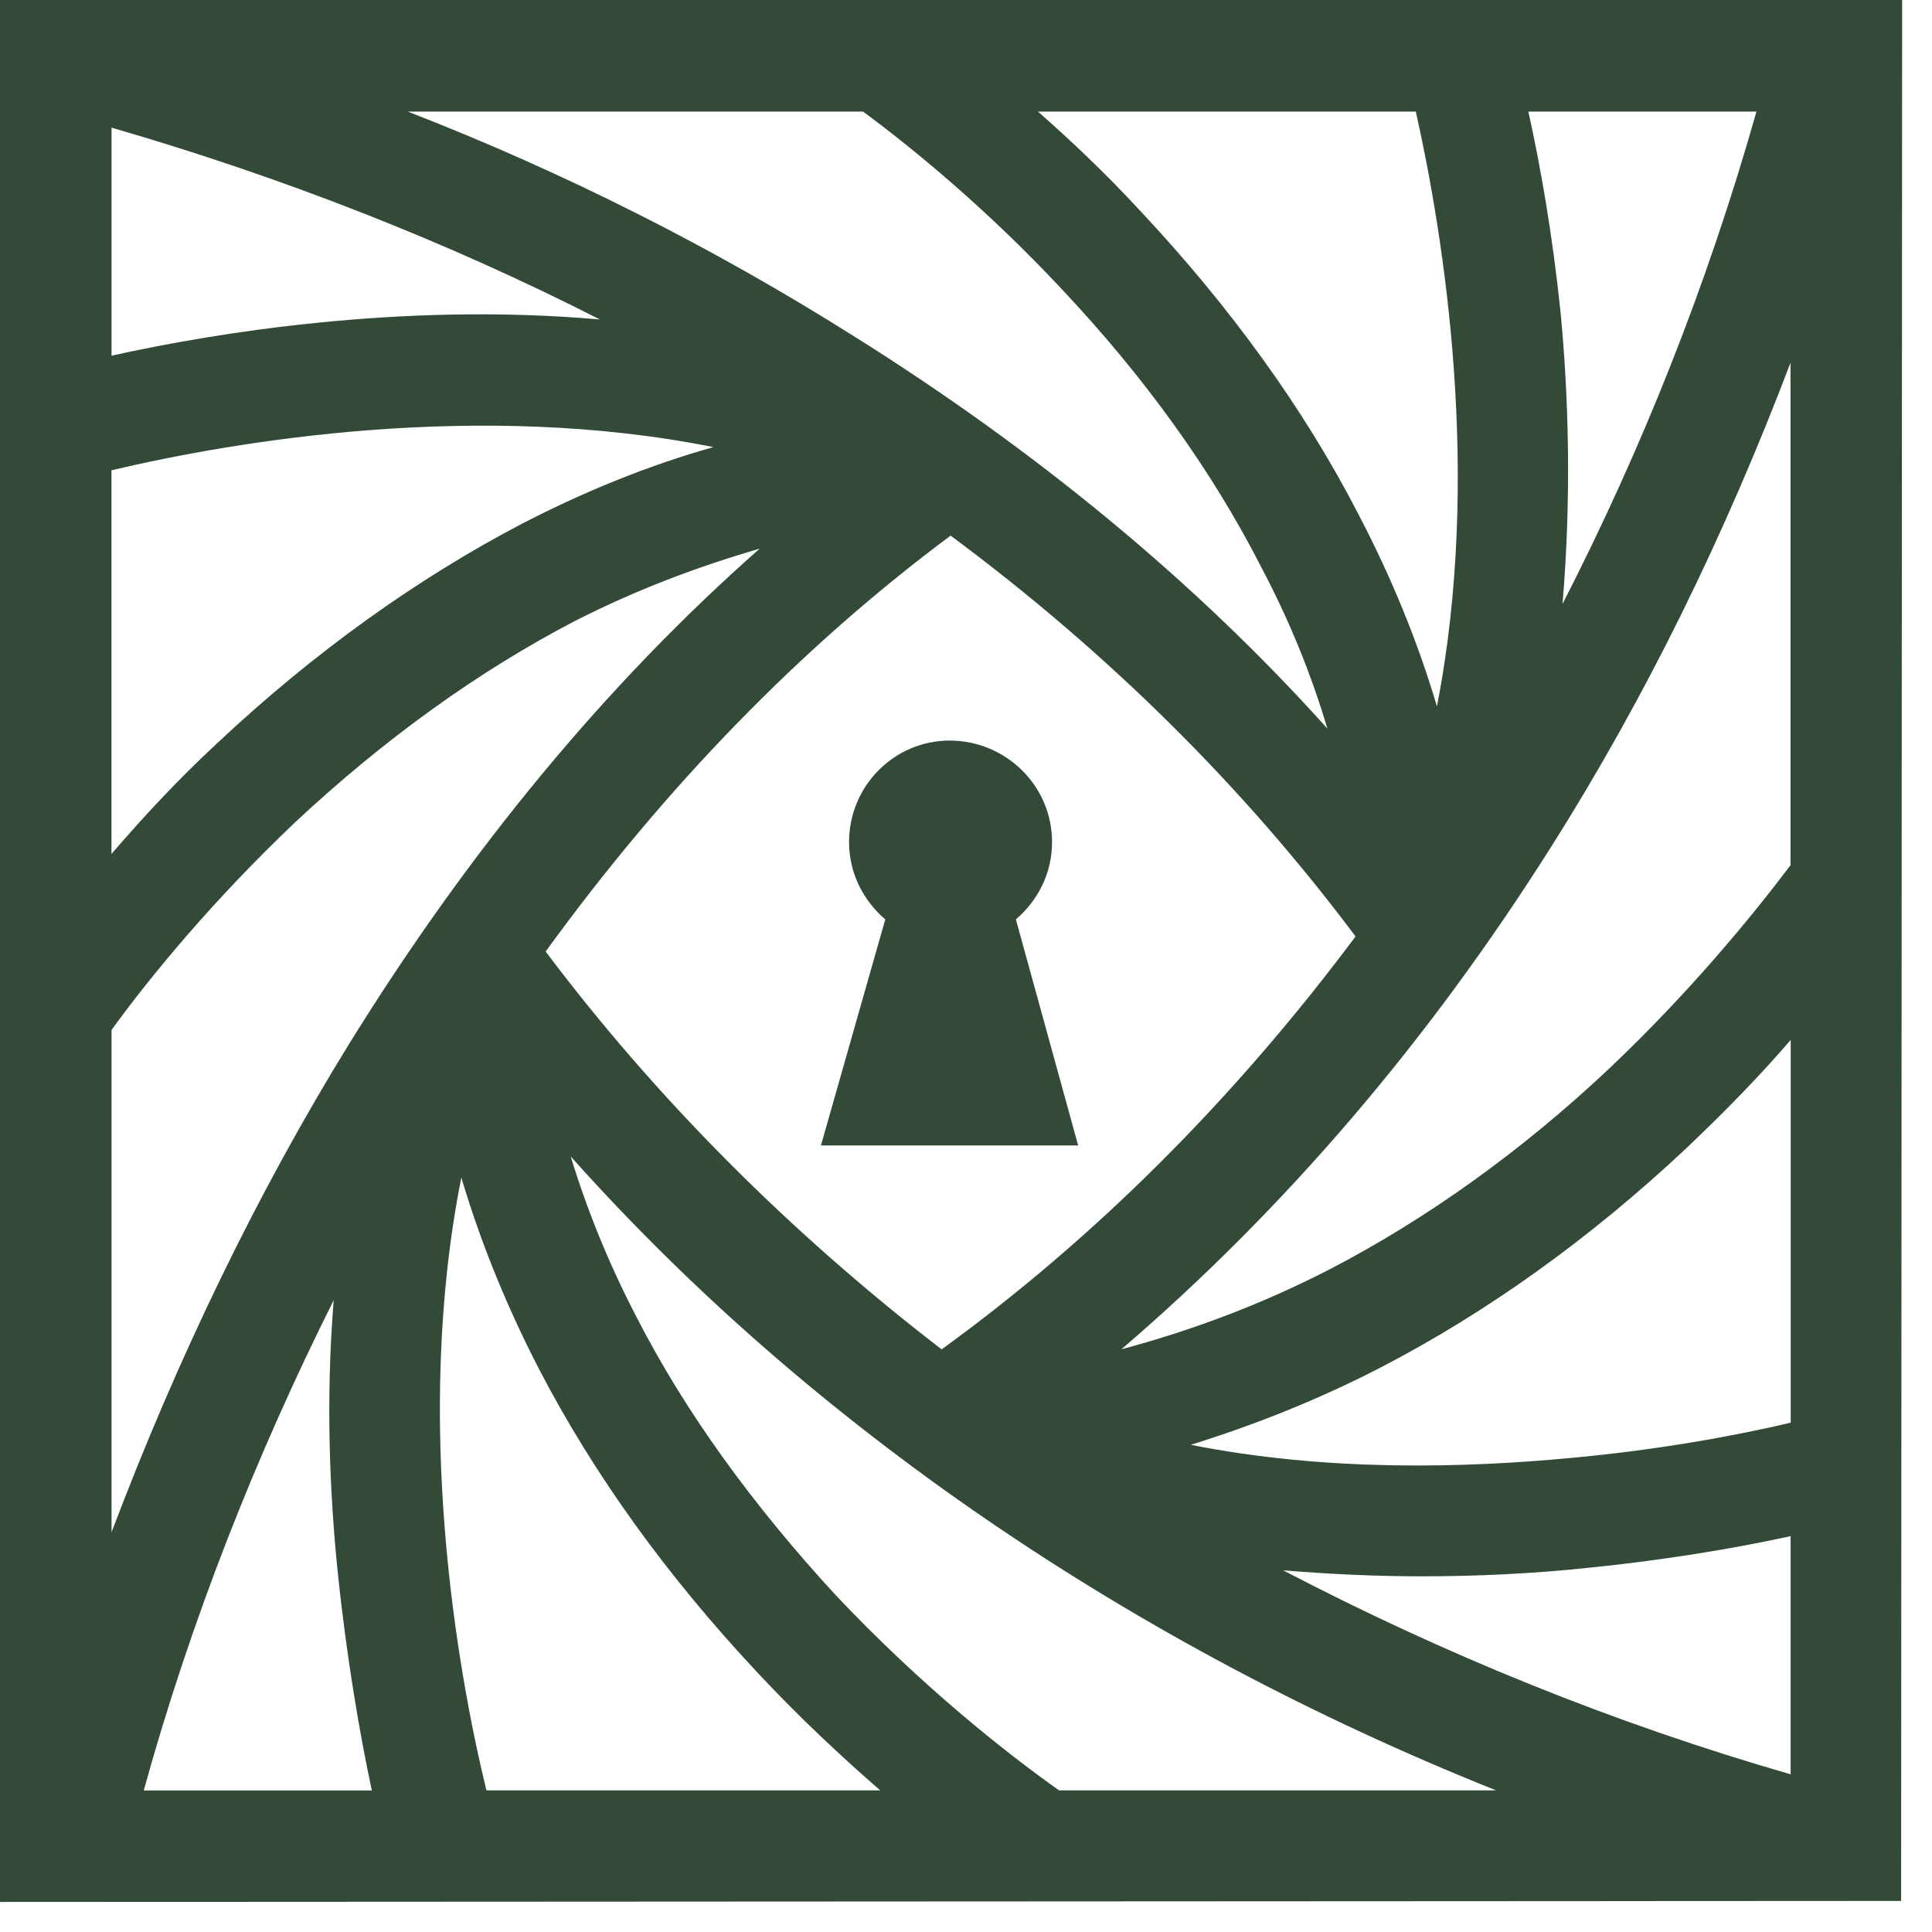
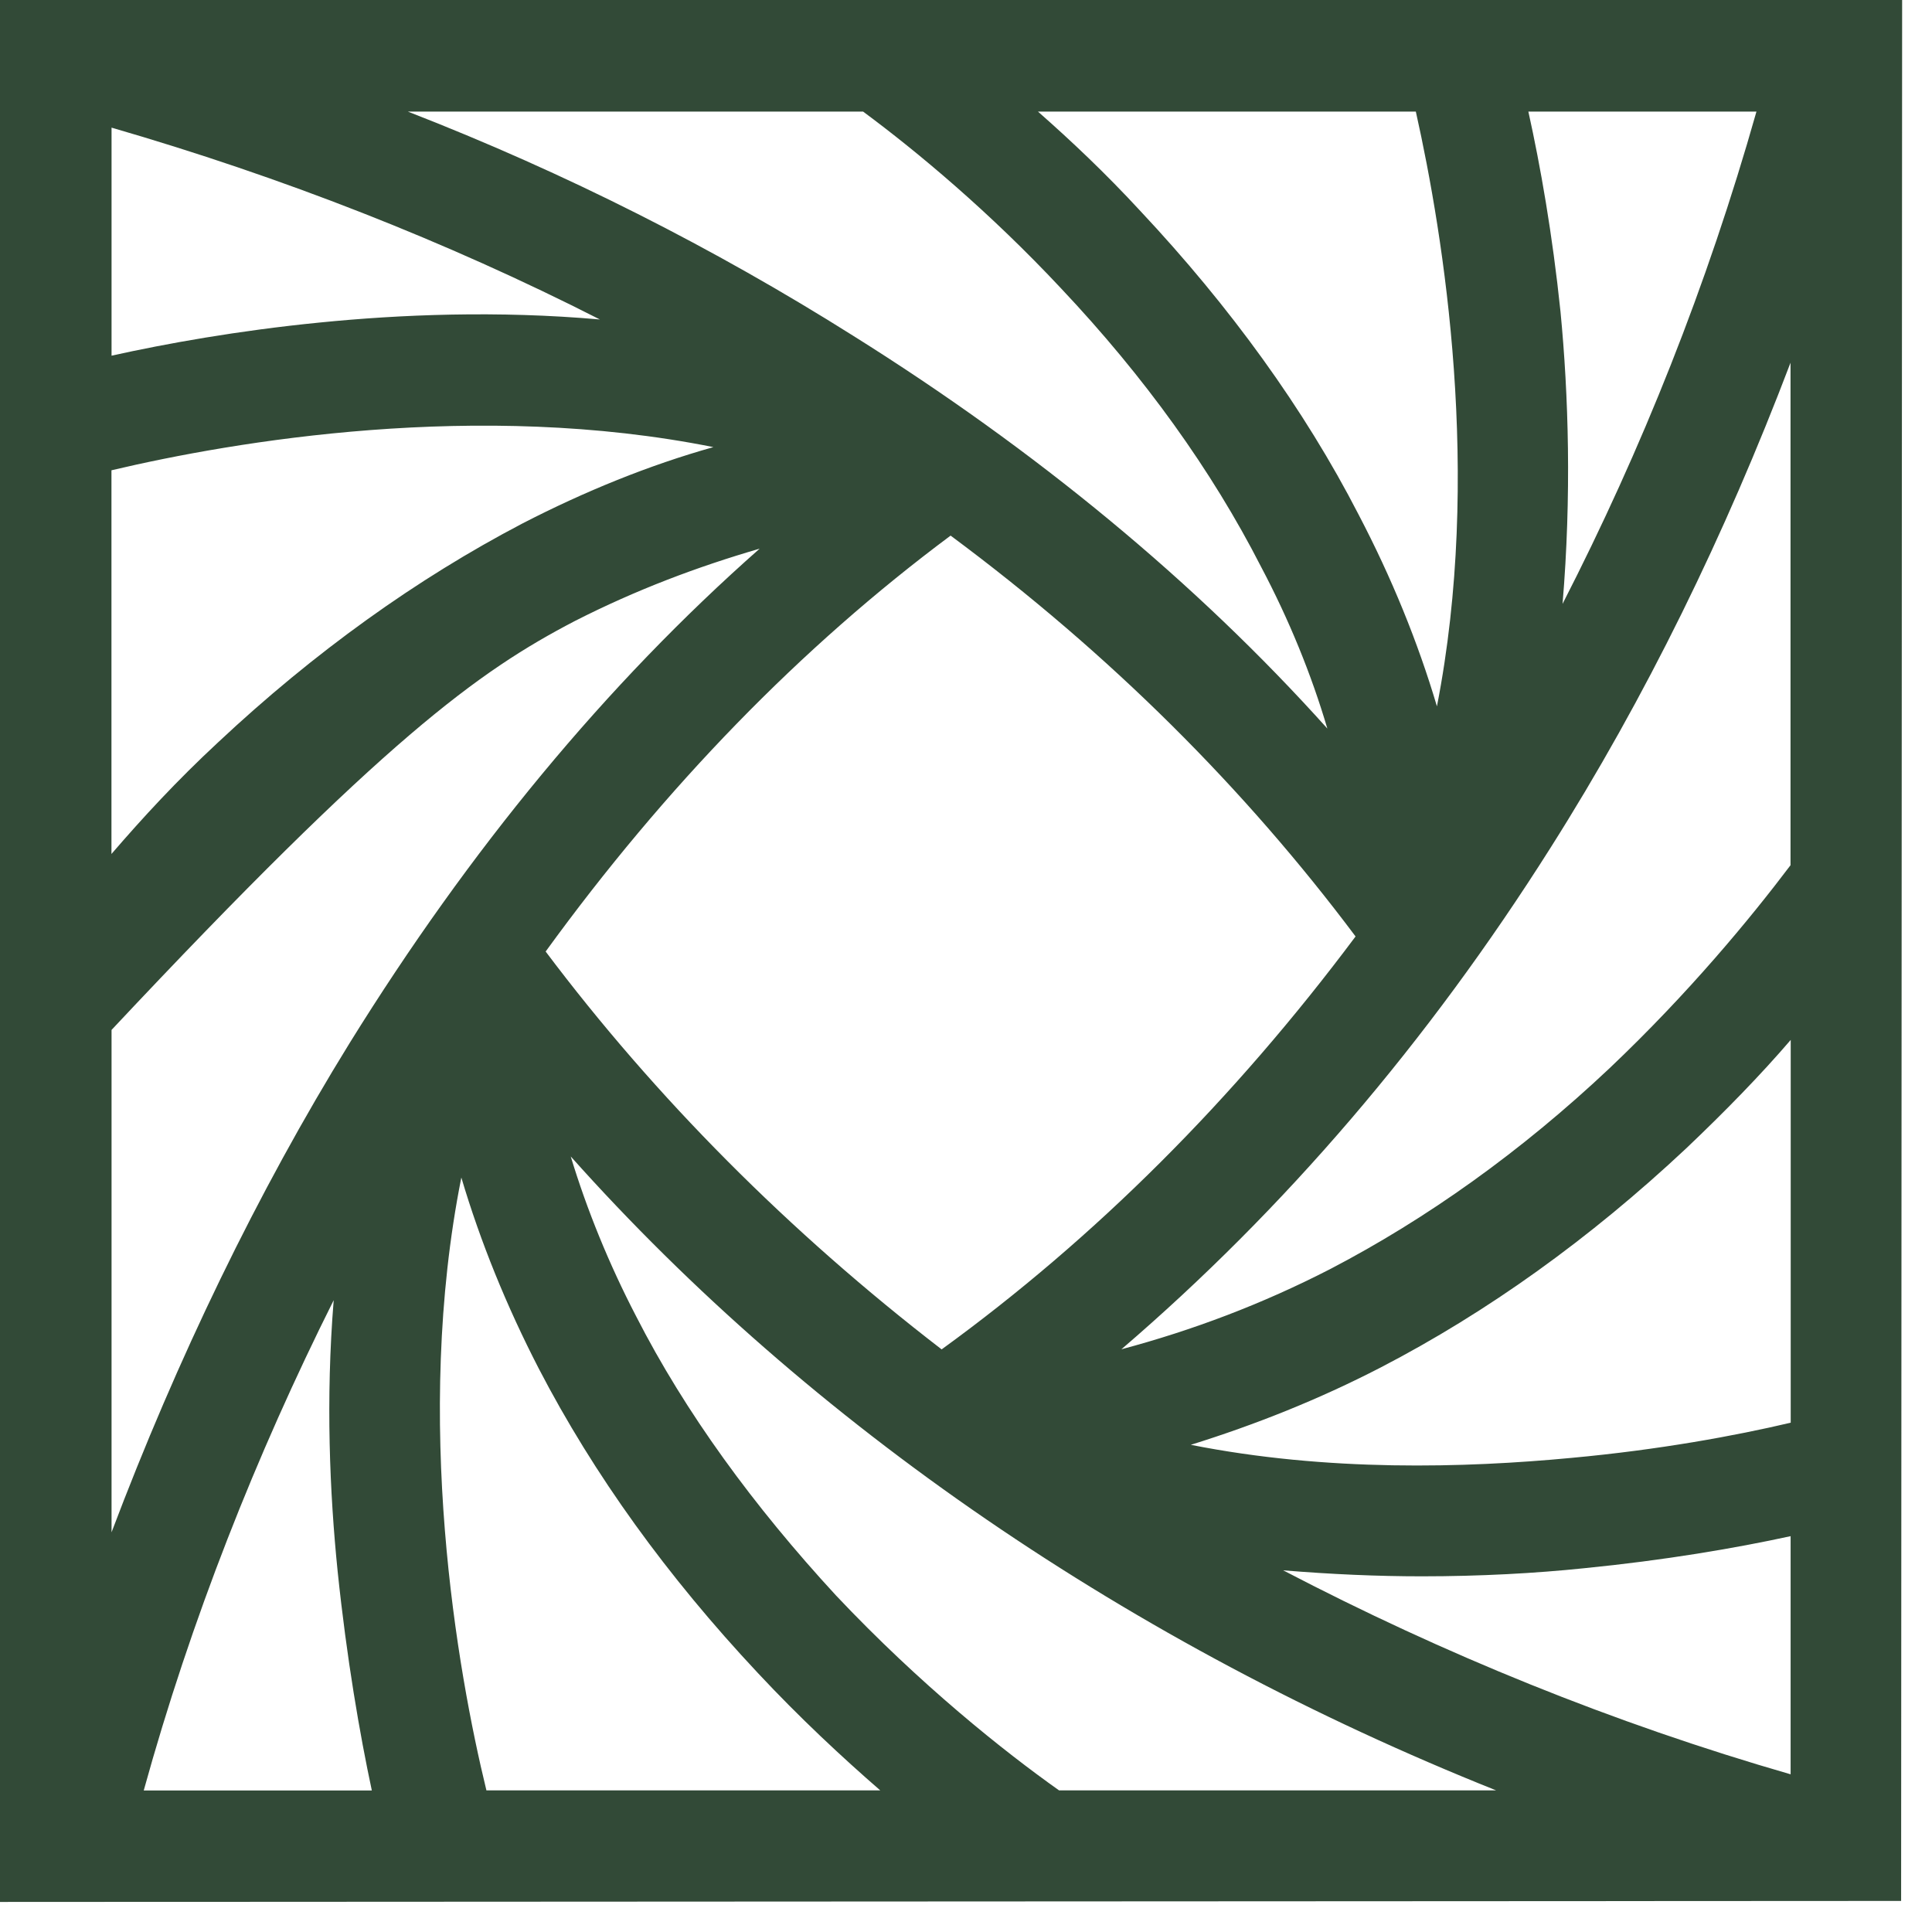
<svg xmlns="http://www.w3.org/2000/svg" width="61" height="61" viewBox="0 0 61 61" fill="none">
-   <path d="M0 60.051L60.025 60.019L60.057 0H0V60.051ZM4.539 56.529C6.029 51.138 8.092 45.934 10.536 41.051C10.281 44.192 10.41 47.141 10.661 49.616C10.948 52.374 11.36 54.756 11.74 56.532H4.539V56.529ZM15.358 56.529C14.437 52.754 13.043 44.823 14.566 37.179C15.168 39.21 15.995 41.241 17.009 43.207C18.754 46.571 21.071 49.773 23.924 52.818C25.256 54.244 26.589 55.483 27.793 56.529H15.358ZM33.439 56.529C31.695 55.293 29.061 53.198 26.396 50.375C23.795 47.553 21.638 44.601 20.083 41.556C19.227 39.908 18.529 38.193 18.02 36.513C25.572 44.981 35.722 51.93 47.239 56.529H33.439ZM17.228 30.043C21.004 24.841 25.285 20.432 30.014 16.911C35.058 20.654 39.31 24.906 42.8 29.567C38.96 34.707 34.582 39.084 29.731 42.605C24.905 38.891 20.685 34.642 17.228 30.043ZM56.536 56.021C50.922 54.402 45.559 52.213 40.515 49.581C42.037 49.706 43.495 49.77 44.892 49.77C46.734 49.77 48.478 49.674 50.001 49.516C52.57 49.262 54.791 48.882 56.536 48.502V56.021V56.021ZM56.536 44.92C54.791 45.332 52.38 45.776 49.621 46.03C46.257 46.349 41.912 46.474 37.598 45.618C39.629 44.984 41.628 44.192 43.595 43.175C46.959 41.431 50.194 39.113 53.239 36.258C54.475 35.084 55.586 33.944 56.539 32.834V44.92H56.536ZM56.536 27.314C55.267 28.994 53.333 31.343 50.825 33.722C48.034 36.355 45.05 38.479 42.005 40.066C39.848 41.176 37.659 42 35.406 42.602C40.547 38.193 45.083 32.895 48.952 26.773C51.965 22.016 54.472 16.875 56.533 11.452V27.314H56.536ZM55.457 3.524C53.903 9.012 51.839 14.181 49.335 19.067C49.621 15.672 49.525 12.469 49.27 9.836C49.016 7.393 48.636 5.237 48.256 3.524H55.457ZM44.703 3.524C45.591 7.49 46.795 15.008 45.369 22.302C44.767 20.271 43.94 18.243 42.894 16.244C41.181 12.913 38.834 9.678 36.008 6.665C34.898 5.462 33.819 4.445 32.773 3.524H44.703V3.524ZM27.252 3.524C28.965 4.792 31.25 6.698 33.504 9.108C36.137 11.899 38.261 14.851 39.816 17.895C40.705 19.576 41.403 21.291 41.909 23.003C37.753 18.372 32.709 14.216 26.934 10.599C22.556 7.84 17.859 5.459 12.879 3.524H27.252V3.524ZM3.522 4.03C8.884 5.584 14.086 7.615 18.941 10.087C15.706 9.801 12.628 9.93 10.088 10.184C7.52 10.438 5.234 10.85 3.522 11.23V4.03ZM3.522 14.848C7.423 13.927 15.101 12.627 22.524 14.117C20.493 14.687 18.461 15.514 16.495 16.528C13.163 18.272 9.928 20.587 6.882 23.442C5.582 24.648 4.504 25.82 3.519 26.963V14.848H3.522ZM3.522 32.518C4.79 30.773 6.757 28.395 9.329 25.952C12.152 23.319 15.104 21.195 18.149 19.608C20.083 18.623 22.018 17.895 23.985 17.323C19.131 21.604 14.817 26.84 11.041 32.93C8.122 37.655 5.585 42.921 3.522 48.38V32.518V32.518Z" fill="#324A37" />
-   <path d="M34.041 36.165L32.075 29.029C32.773 28.427 33.217 27.571 33.217 26.586C33.217 24.809 31.759 23.383 29.982 23.383C28.238 23.383 26.808 24.812 26.808 26.586C26.808 27.571 27.253 28.427 27.951 29.029L25.92 36.165H34.041V36.165Z" fill="#324A37" />
+   <path d="M0 60.051L60.025 60.019L60.057 0H0V60.051ZM4.539 56.529C6.029 51.138 8.092 45.934 10.536 41.051C10.281 44.192 10.41 47.141 10.661 49.616C10.948 52.374 11.36 54.756 11.74 56.532H4.539V56.529ZM15.358 56.529C14.437 52.754 13.043 44.823 14.566 37.179C15.168 39.21 15.995 41.241 17.009 43.207C18.754 46.571 21.071 49.773 23.924 52.818C25.256 54.244 26.589 55.483 27.793 56.529H15.358ZM33.439 56.529C31.695 55.293 29.061 53.198 26.396 50.375C23.795 47.553 21.638 44.601 20.083 41.556C19.227 39.908 18.529 38.193 18.02 36.513C25.572 44.981 35.722 51.93 47.239 56.529H33.439ZM17.228 30.043C21.004 24.841 25.285 20.432 30.014 16.911C35.058 20.654 39.31 24.906 42.8 29.567C38.96 34.707 34.582 39.084 29.731 42.605C24.905 38.891 20.685 34.642 17.228 30.043ZM56.536 56.021C50.922 54.402 45.559 52.213 40.515 49.581C42.037 49.706 43.495 49.77 44.892 49.77C46.734 49.77 48.478 49.674 50.001 49.516C52.57 49.262 54.791 48.882 56.536 48.502V56.021V56.021ZM56.536 44.92C54.791 45.332 52.38 45.776 49.621 46.03C46.257 46.349 41.912 46.474 37.598 45.618C39.629 44.984 41.628 44.192 43.595 43.175C46.959 41.431 50.194 39.113 53.239 36.258C54.475 35.084 55.586 33.944 56.539 32.834V44.92H56.536ZM56.536 27.314C55.267 28.994 53.333 31.343 50.825 33.722C48.034 36.355 45.05 38.479 42.005 40.066C39.848 41.176 37.659 42 35.406 42.602C40.547 38.193 45.083 32.895 48.952 26.773C51.965 22.016 54.472 16.875 56.533 11.452V27.314H56.536ZM55.457 3.524C53.903 9.012 51.839 14.181 49.335 19.067C49.621 15.672 49.525 12.469 49.27 9.836C49.016 7.393 48.636 5.237 48.256 3.524H55.457ZM44.703 3.524C45.591 7.49 46.795 15.008 45.369 22.302C44.767 20.271 43.94 18.243 42.894 16.244C41.181 12.913 38.834 9.678 36.008 6.665C34.898 5.462 33.819 4.445 32.773 3.524H44.703V3.524ZM27.252 3.524C28.965 4.792 31.25 6.698 33.504 9.108C36.137 11.899 38.261 14.851 39.816 17.895C40.705 19.576 41.403 21.291 41.909 23.003C37.753 18.372 32.709 14.216 26.934 10.599C22.556 7.84 17.859 5.459 12.879 3.524H27.252V3.524ZM3.522 4.03C8.884 5.584 14.086 7.615 18.941 10.087C15.706 9.801 12.628 9.93 10.088 10.184C7.52 10.438 5.234 10.85 3.522 11.23V4.03ZM3.522 14.848C7.423 13.927 15.101 12.627 22.524 14.117C20.493 14.687 18.461 15.514 16.495 16.528C13.163 18.272 9.928 20.587 6.882 23.442C5.582 24.648 4.504 25.82 3.519 26.963V14.848H3.522ZM3.522 32.518C12.152 23.319 15.104 21.195 18.149 19.608C20.083 18.623 22.018 17.895 23.985 17.323C19.131 21.604 14.817 26.84 11.041 32.93C8.122 37.655 5.585 42.921 3.522 48.38V32.518V32.518Z" fill="#324A37" />
</svg>